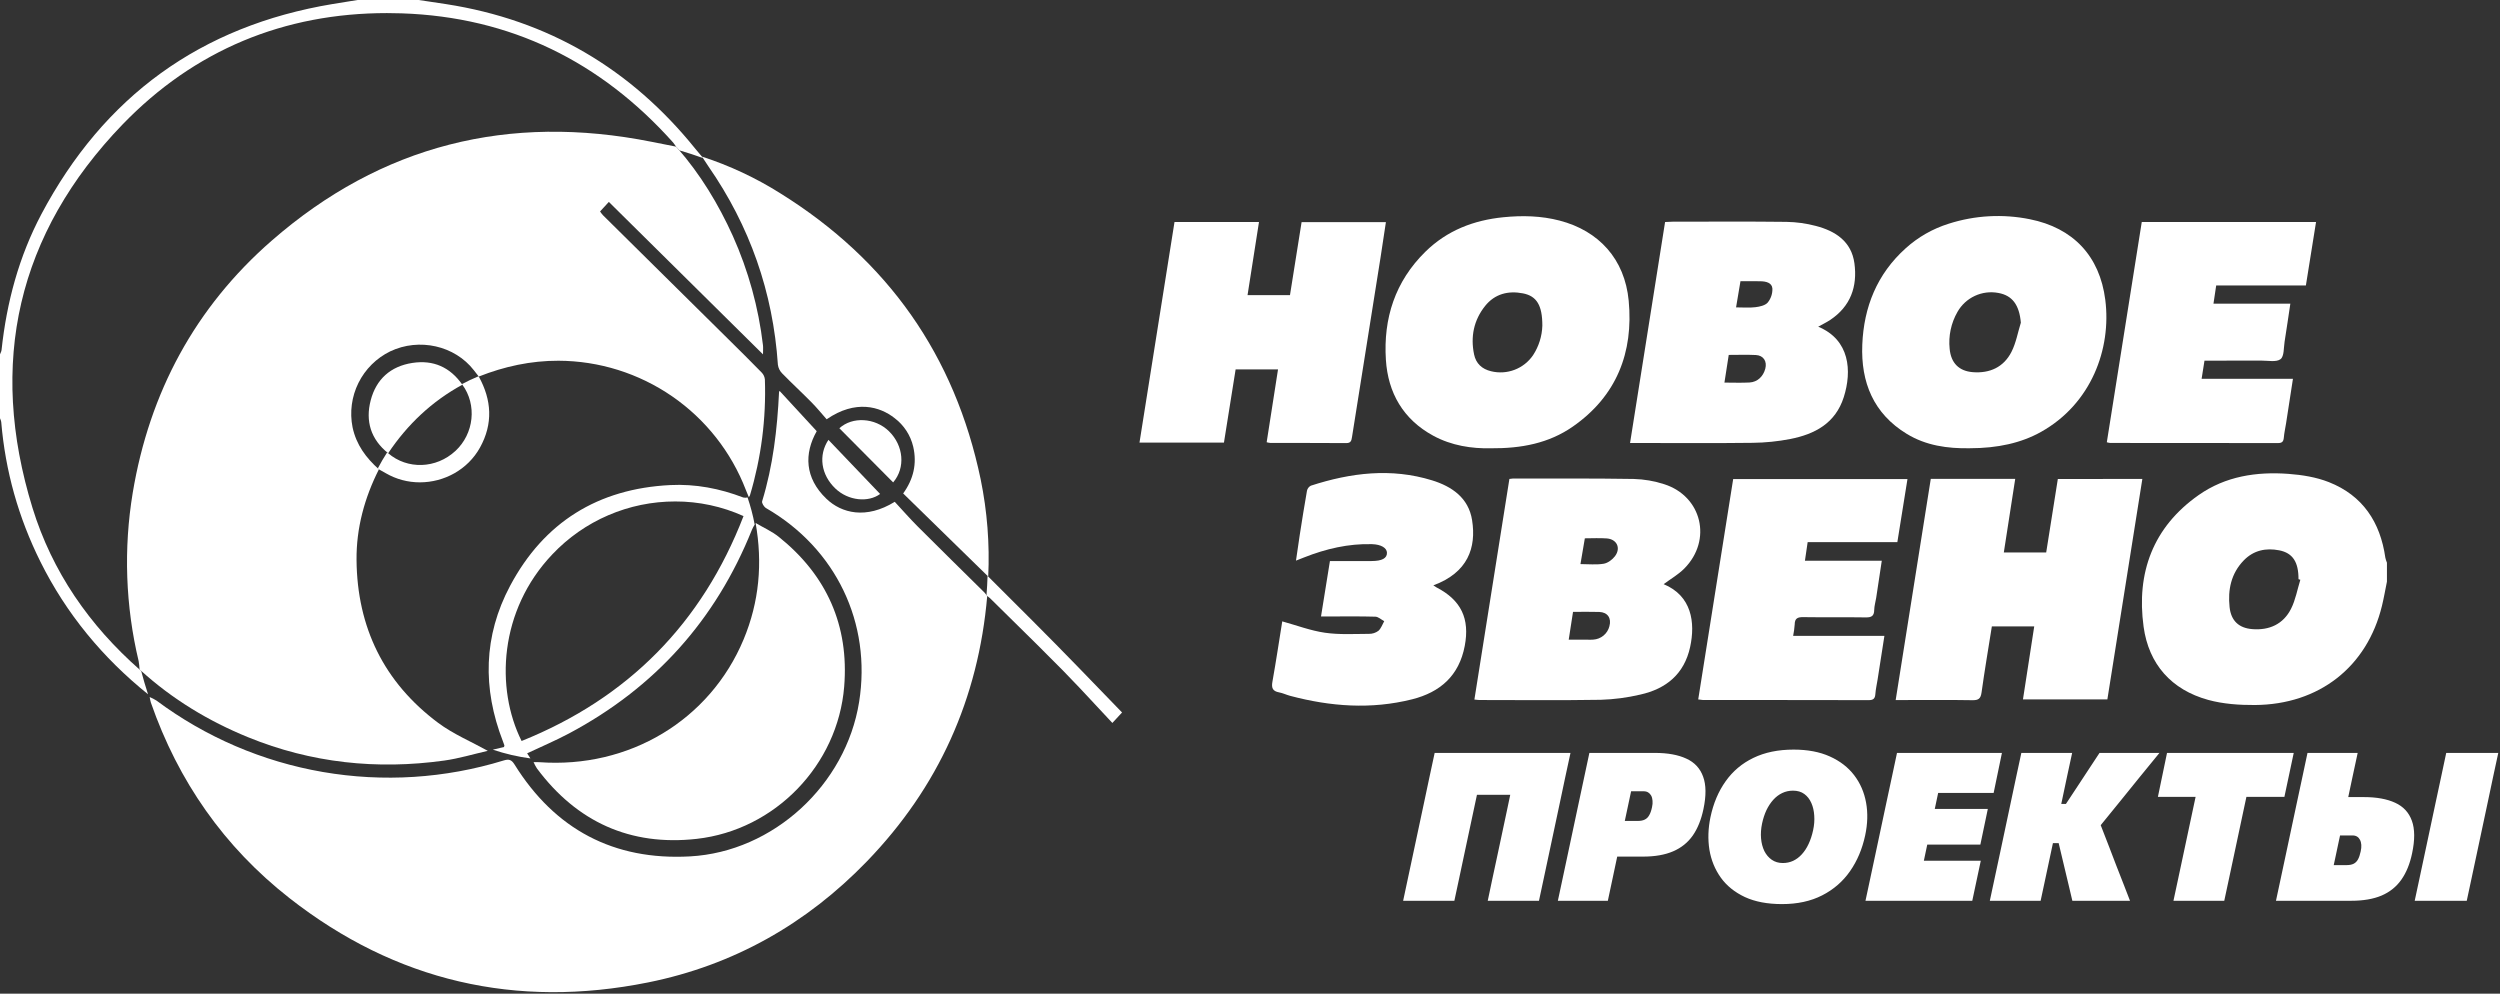
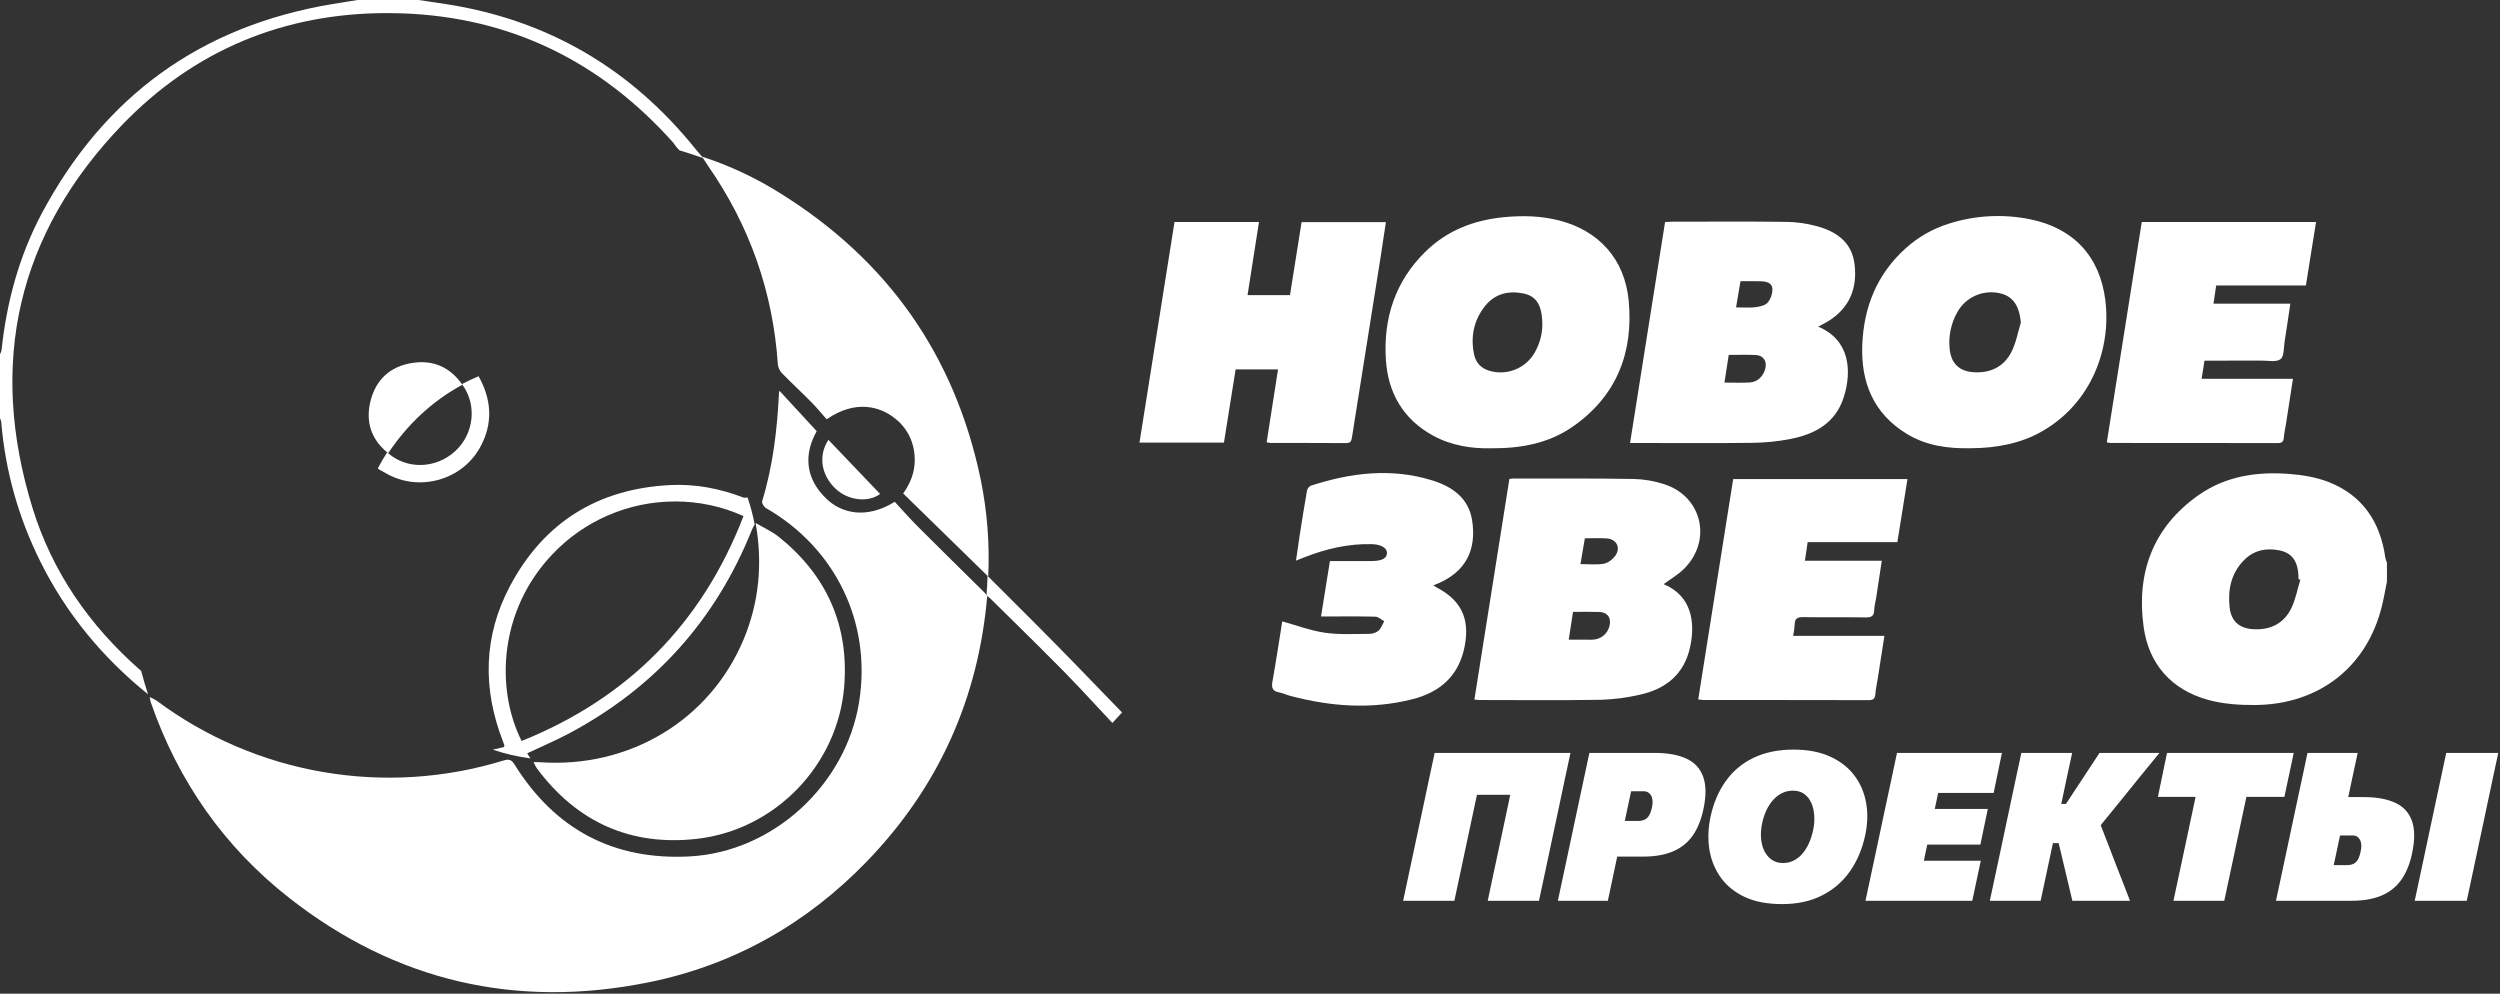
<svg xmlns="http://www.w3.org/2000/svg" width="868" height="345" viewBox="0 0 868 345" fill="none">
  <rect x="0" y="0" width="868" height="345" fill="#333333" stroke="none" />
  <path d="M386.209 251.007C384.402 249.084 382.594 247.138 380.846 245.256L380.841 245.251C376.983 241.097 372.992 236.802 368.97 232.717C362.999 226.657 356.833 220.591 350.869 214.724C348.53 212.423 346.112 210.044 343.739 207.698C343.532 207.503 343.311 207.324 343.078 207.162C342.973 207.085 342.865 207.006 342.762 206.925C342.684 206.824 342.61 206.723 342.52 206.602C342.688 204.404 342.809 202.165 342.88 199.952L343.117 200.184C345.478 202.546 347.885 204.945 350.211 207.265L350.286 207.339C355.649 212.684 361.195 218.215 366.605 223.709C371.912 229.099 377.28 234.656 382.472 240.029L382.527 240.086C384.83 242.47 387.211 244.935 389.577 247.375L387.68 249.421L387.566 249.544L386.21 251.006L386.209 251.007ZM51.394 241.051C47.495 237.912 43.758 234.58 40.194 231.067C36.673 227.59 33.339 223.928 30.208 220.096C23.905 212.378 18.485 203.98 14.047 195.06C12.147 191.246 10.416 187.329 8.902 183.416C7.385 179.495 6.042 175.468 4.912 171.447C3.78 167.418 2.828 163.279 2.086 159.152C1.341 155.014 0.783 150.767 0.429 146.53C0.384 146.216 0.294 145.912 0.159 145.625C0.104 145.489 0.047 145.349 0 145.209V123.025C0.059 122.868 0.13 122.709 0.199 122.556C0.365 122.236 0.479 121.892 0.538 121.537C0.984 117.344 1.593 113.207 2.347 109.243C3.126 105.149 4.083 101.113 5.193 97.249C6.336 93.265 7.676 89.347 9.173 85.597C10.708 81.752 12.447 77.992 14.383 74.332C17.025 69.337 19.922 64.481 23.064 59.783C26.087 55.268 29.361 50.925 32.869 46.775C36.283 42.742 39.933 38.915 43.8 35.314C51.43 28.213 59.91 22.081 69.046 17.057C73.68 14.512 78.462 12.247 83.366 10.272C88.414 8.243 93.574 6.501 98.819 5.055C104.282 3.552 109.819 2.336 115.408 1.412C117.377 1.085 119.378 0.764 121.314 0.454H121.319L121.379 0.444C122.292 0.303 123.233 0.151 124.159 0H145.357C146.337 0.147 147.333 0.294 148.296 0.438L148.364 0.448L148.392 0.452C150.52 0.767 152.72 1.094 154.881 1.429C159.282 2.112 163.645 2.984 167.849 4.024C172.044 5.061 176.198 6.293 180.197 7.687C184.186 9.077 188.133 10.666 191.927 12.41C195.712 14.15 199.453 16.094 203.044 18.187C206.627 20.275 210.16 22.573 213.551 25.011C216.943 27.449 220.264 30.092 223.454 32.877C226.644 35.662 229.763 38.649 232.755 41.776C235.747 44.902 238.667 48.235 241.459 51.701C241.961 52.324 242.488 52.938 242.998 53.531L243.003 53.538C243.24 53.814 243.486 54.099 243.726 54.382C243.829 54.539 243.932 54.697 244.034 54.855C241.359 53.897 238.619 53.004 235.884 52.2C235.653 51.931 235.416 51.658 235.181 51.389L234.695 50.885L234.731 50.917C234.626 50.766 234.524 50.615 234.425 50.463V50.46C234.216 50.126 233.983 49.807 233.728 49.506C230.594 45.999 227.325 42.649 224.011 39.553C220.683 36.443 217.217 33.499 213.709 30.804C210.209 28.113 206.575 25.601 202.82 23.278C199.105 20.983 195.272 18.885 191.337 16.991C187.405 15.104 183.375 13.427 179.264 11.967C175.111 10.496 170.882 9.245 166.596 8.22C162.218 7.177 157.789 6.359 153.327 5.769C148.814 5.171 144.147 4.788 139.455 4.631C137.751 4.574 136.035 4.545 134.353 4.545C129.911 4.545 125.485 4.747 121.193 5.144C116.901 5.542 112.616 6.149 108.474 6.946C104.34 7.741 100.249 8.744 96.217 9.953C88.215 12.354 80.489 15.588 73.165 19.604C69.466 21.634 65.876 23.854 62.408 26.255C58.873 28.707 55.462 31.335 52.191 34.13C48.886 36.953 45.637 40.015 42.534 43.232C38.094 47.823 33.932 52.675 30.07 57.761C26.406 62.594 23.064 67.662 20.065 72.932C17.18 78.014 14.656 83.292 12.511 88.727C8.304 99.414 5.684 110.658 4.732 122.103C4.248 127.937 4.167 133.797 4.49 139.642C4.832 145.709 5.562 151.749 6.675 157.723C7.85 164.006 9.386 170.217 11.277 176.324C12.961 181.791 15.046 187.127 17.514 192.289C19.95 197.368 22.747 202.267 25.884 206.946C29.033 211.634 32.495 216.105 36.245 220.329C40.064 224.622 44.143 228.676 48.459 232.469L48.418 232.428L48.81 232.749L48.822 232.759L48.896 232.82L49.012 232.925C49.724 235.64 50.526 238.373 51.394 241.049V241.051Z" fill="white" />
-   <path d="M51.504 241.14L51.982 242.033L51.504 241.14Z" fill="white" />
-   <path d="M169.364 260.688C164.322 261.837 159.332 263.36 154.229 264.07C130.834 267.319 108.043 264.915 86.097 255.952C72.397 250.356 59.889 242.787 48.895 232.818L48.416 232.427L48.458 232.468C48.414 231.492 48.309 230.52 48.142 229.558C43.566 210.39 42.868 190.502 46.088 171.061C51.892 136.289 67.744 106.747 94.334 83.556C132.444 50.318 176.695 39.348 226.217 49.231C229.054 49.796 231.891 50.358 234.73 50.915L234.693 50.884L235.179 51.388C243.212 60.556 249.432 70.869 254.445 81.932C259.836 93.972 263.362 106.761 264.903 119.861C265.004 120.668 264.916 121.492 264.916 123.037C246.861 105.182 229.224 87.741 211.391 70.105L208.343 73.418C208.638 73.869 208.967 74.297 209.325 74.7C223.844 89.066 238.369 103.426 252.899 117.781C256.786 121.623 260.672 125.465 264.484 129.377C265.105 130.025 265.487 130.863 265.568 131.756C266.039 145.366 264.285 158.962 260.375 172.009C260.278 172.237 260.153 172.452 260.003 172.649C259.65 171.797 259.281 170.954 258.953 170.094C253.902 156.94 244.988 145.619 233.382 137.616C221.776 129.612 208.019 125.301 193.916 125.246C184.297 125.228 175.123 127.218 166.231 130.739C165.665 130.012 165.099 129.285 164.534 128.558C157.902 120.002 145.546 117.21 135.478 121.994C130.695 124.329 126.82 128.179 124.455 132.944C122.091 137.709 121.37 143.121 122.406 148.338C123.68 154.388 127.086 158.972 131.559 162.954C126.558 172.851 123.693 183.349 123.79 194.425C123.997 217.814 133.311 236.925 152.113 250.963C157.361 254.88 163.588 257.482 169.364 260.688Z" fill="white" />
  <path d="M262.346 181.578C265.053 183.176 267.999 184.476 270.428 186.423C287.045 199.753 294.817 217.189 293.104 238.368C290.9 265.619 269.122 288.206 241.882 291.255C218.889 293.826 200.287 285.406 186.425 266.801C185.981 266.106 185.591 265.379 185.258 264.624C185.92 264.624 186.584 264.583 187.242 264.63C218.441 266.899 246.493 250.04 258.186 221.994C263.629 208.937 264.809 195.445 262.346 181.578Z" fill="white" />
  <path d="M51.969 242.014C52.785 242.355 53.571 242.763 54.321 243.232C71.355 255.918 91.143 264.414 112.079 268.031C133.015 271.648 154.51 270.284 174.82 264.05C176.657 263.489 177.571 263.709 178.644 265.432C192.675 287.98 213.098 298.803 239.575 297.34C268.541 295.74 293.686 272.47 298.283 243.736C302.673 216.302 290.217 190.408 265.985 176.42C265.274 176.009 264.424 174.661 264.612 174.05C268.403 161.685 269.866 148.976 270.485 136.13C270.528 135.984 270.586 135.843 270.66 135.71C274.886 140.294 279.066 144.828 283.563 149.706C279.172 157.49 279.374 165.927 286.913 173.16C292.189 178.222 300.75 180.357 310.655 174.227C313.252 177.025 315.889 180.05 318.72 182.883C326.383 190.55 334.13 198.134 341.836 205.76C342.169 206.13 342.478 206.521 342.762 206.93C339.701 242.545 325.843 273.333 301.011 299.047C280.023 320.778 254.654 335.127 225.04 341.093C179.201 350.327 137.405 340.719 100.505 311.827C77.796 294.048 61.867 271.206 52.384 243.94C52.205 243.307 52.066 242.664 51.969 242.014Z" fill="white" />
  <path d="M343.115 200.184L313.58 171.327C317.176 166.358 318.426 160.97 317.067 155.087C316.134 151.12 313.84 147.604 310.583 145.151C305.531 141.182 297.081 138.639 287.013 145.575C285.347 143.693 283.663 141.615 281.794 139.721C278.433 136.316 274.912 133.066 271.569 129.644C270.761 128.834 270.241 127.784 270.086 126.652C268.391 101.448 260.342 78.475 245.94 57.733C245.175 56.634 244.465 55.497 243.729 54.377C253.308 57.483 262.461 61.773 270.974 67.148C308.245 90.353 331.52 123.425 340.485 166.404C342.761 177.511 343.645 188.859 343.115 200.184V200.184Z" fill="white" />
-   <path d="M310.101 167.491L291.428 148.689C295.94 144.58 303.779 144.997 308.617 149.697C313.759 154.696 314.45 162.416 310.101 167.491Z" fill="white" />
  <path d="M305.576 171.504C301.507 174.521 294.536 173.924 290.02 169.592C285.044 164.822 284.07 158.09 287.628 152.717L305.576 171.504Z" fill="white" />
  <path d="M235.181 51.388L234.695 50.884L235.181 51.388Z" fill="white" />
-   <path d="M48.416 232.428L48.895 232.819L48.416 232.428Z" fill="white" />
  <path d="M184.796 264.302L185.279 264.678L184.796 264.302Z" fill="white" />
  <path d="M133.949 164.301C133.158 163.841 132.354 163.405 131.559 162.956C131.432 162.843 131.306 162.729 131.181 162.615C132.175 160.715 133.254 158.867 134.417 157.072C134.533 157.168 134.651 157.264 134.77 157.359C141.452 163.093 151.426 162.76 158.111 156.578C164.6 150.578 165.654 140.539 160.53 133.567C160.479 133.494 160.429 133.423 160.378 133.351C162.254 132.361 164.178 131.456 166.152 130.635L166.234 130.741C170.731 138.878 171.231 147.12 166.661 155.38C162.385 163.107 154.16 167.468 145.78 167.471C141.625 167.481 137.542 166.387 133.949 164.301V164.301Z" fill="white" />
  <path d="M134.77 157.361C128.742 152.543 126.809 146.221 128.713 138.957C130.631 131.643 135.612 127.179 143.159 126.01C150.463 124.879 156.289 127.494 160.529 133.569C149.947 139.343 141.45 147.369 134.77 157.361Z" fill="white" />
  <path d="M828.746 201.932C828.172 204.746 827.69 207.582 827.011 210.37C821.863 231.521 805.213 244.644 782.882 244.781C777.482 244.814 771.875 244.429 766.701 243.01C753.89 239.491 746.036 230.585 744.257 217.604C741.696 198.919 747.487 183.051 763.358 171.897C772.68 165.343 783.496 163.704 794.615 164.532C799.328 164.885 804.217 165.67 808.578 167.391C820.343 172.033 826.442 181.295 828.188 193.622C828.323 194.222 828.51 194.809 828.746 195.377V201.932ZM798.678 201.292L798.039 201.095C798.066 195.166 796.061 192.003 791.349 191.074C786.727 190.163 782.443 191.067 779.055 194.547C774.638 199.084 773.462 204.75 774.112 210.803C774.621 215.542 777.333 218.068 782.013 218.434C787.898 218.894 792.722 216.729 795.422 211.426C797.012 208.306 797.626 204.688 798.678 201.292Z" fill="white" />
  <path d="M517.613 155.643C511.055 155.788 504.009 154.764 497.586 151.261C487.195 145.593 481.906 136.407 481.179 124.898C480.271 110.529 484.372 97.716 494.911 87.381C502.442 79.997 511.674 76.449 521.992 75.422C528.548 74.767 535.095 74.918 541.51 76.591C555.093 80.132 564.112 89.91 565.484 104.415C567.181 122.357 561.302 137.535 546.045 148.135C537.763 153.889 528.255 155.729 517.613 155.643ZM535.502 113.1C535.522 105.961 533.497 102.781 528.786 101.859C523.637 100.851 518.977 102.042 515.629 106.233C511.695 111.155 510.519 116.908 511.802 123.063C512.458 126.209 514.523 128.138 517.707 128.897C520.416 129.565 523.264 129.388 525.869 128.391C528.474 127.395 530.711 125.625 532.28 123.321C534.272 120.274 535.387 116.738 535.502 113.1Z" fill="white" />
  <path d="M683.862 155.631C676.182 155.765 668.71 154.71 662.055 150.655C650.477 143.602 646.055 132.749 646.585 119.676C647.115 106.572 651.708 95.156 661.644 86.21C665.956 82.314 671.064 79.399 676.614 77.666C685.701 74.759 695.382 74.224 704.736 76.11C719.733 79.101 729.019 88.839 730.958 104.112C733.116 121.106 726.102 140.195 708.617 149.972C701.813 153.777 693.663 155.629 683.862 155.631ZM701.641 112.03C701.109 105.917 698.714 102.572 693.787 101.703C691.038 101.192 688.198 101.551 685.662 102.73C683.127 103.908 681.023 105.847 679.642 108.276C677.409 112.164 676.456 116.655 676.919 121.114C677.374 126.037 680.154 128.841 684.964 129.217C690.861 129.678 695.67 127.479 698.373 122.19C699.971 119.062 700.585 115.433 701.641 112.03Z" fill="white" />
-   <path d="M743.822 166.297C739.778 191.783 735.744 217.205 731.678 242.834H702.372C703.668 234.43 704.961 226.052 706.283 217.488H691.571C690.348 225.202 689.055 232.795 687.994 240.421C687.697 242.548 686.965 243.143 684.836 243.109C676.847 242.974 668.855 243.055 660.865 243.055H658.18C662.273 217.269 666.317 191.79 670.368 166.258H699.685C698.358 174.824 697.054 183.237 695.726 191.807H710.44C711.789 183.291 713.123 174.866 714.48 166.298L743.822 166.297Z" fill="white" />
  <path d="M439.784 153.552C441.102 145.104 442.401 136.775 443.73 128.256H429.009C427.663 136.693 426.32 145.114 424.957 153.661H395.632C399.689 128.104 403.732 102.632 407.788 77.083H437.121C435.792 85.57 434.487 93.908 433.146 102.468H447.881C449.211 94.108 450.551 85.683 451.913 77.12H481.186C480.558 81.271 479.975 85.309 479.334 89.338C476.03 110.128 472.726 130.918 469.423 151.707C469.216 153.025 469.028 153.854 467.371 153.841C458.626 153.771 449.881 153.809 441.135 153.796C440.679 153.751 440.227 153.67 439.784 153.552Z" fill="white" />
  <path d="M577.616 202.82C587.357 206.853 588.682 216.115 586.809 224.669C584.754 234.051 578.469 239.169 569.487 241.165C564.995 242.223 560.409 242.827 555.796 242.968C541.761 243.198 527.72 243.053 513.681 243.046C513.19 243.046 512.699 242.96 511.91 242.885C515.968 217.306 520.007 191.845 524.062 166.287C524.487 166.214 524.915 166.165 525.346 166.14C539.3 166.159 553.257 166.067 567.206 166.295C570.814 166.387 574.389 167.001 577.82 168.119C590.911 172.318 594.537 187.528 584.823 197.365C582.741 199.473 580.064 200.994 577.616 202.82ZM546.154 212.444C545.643 215.739 545.166 218.82 544.657 222.103C547.093 222.103 549.262 222.103 551.432 222.103C552.018 222.103 552.609 222.131 553.19 222.075C554.495 221.995 555.741 221.502 556.748 220.667C557.754 219.833 558.468 218.7 558.786 217.432C559.57 214.623 558.17 212.566 555.253 212.467C552.337 212.368 549.402 212.444 546.154 212.444ZM548.734 195.852C551.497 195.852 554.208 196.163 556.795 195.73C558.25 195.487 559.862 194.282 560.769 193.046C562.831 190.233 561.341 187.204 557.88 186.941C555.396 186.752 552.884 186.904 550.256 186.904C549.741 189.935 549.253 192.802 548.734 195.852H548.734Z" fill="white" />
  <path d="M631.282 113.434C642.284 117.989 643.045 128.826 640.157 137.891C637.27 146.956 630.125 150.748 621.553 152.429C617.27 153.257 612.922 153.699 608.56 153.749C595.448 153.916 582.331 153.81 569.216 153.81H565.955C570.028 128.113 574.059 102.679 578.116 77.082C579.058 77.041 579.875 76.974 580.693 76.973C593.892 76.966 607.09 76.872 620.289 77.033C623.729 77.092 627.149 77.566 630.475 78.445C637.294 80.225 642.833 83.847 643.858 91.434C644.947 99.495 642.519 106.387 635.426 111.093C634.177 111.92 632.814 112.575 631.282 113.434ZM600.216 123.228C599.712 126.467 599.234 129.559 598.724 132.837C601.749 132.837 604.596 132.959 607.428 132.802C610.164 132.651 612.186 130.742 612.908 128.022C613.589 125.457 612.281 123.395 609.633 123.264C606.553 123.11 603.46 123.226 600.216 123.226V123.228ZM602.761 106.723C605.183 106.723 607.371 106.919 609.5 106.656C611.001 106.471 612.884 106.056 613.763 105.031C614.866 103.662 615.438 101.941 615.375 100.185C615.224 98.14 613.144 97.704 611.306 97.654C608.984 97.591 606.66 97.639 604.29 97.639C603.773 100.713 603.302 103.506 602.761 106.723V106.723Z" fill="white" />
  <path d="M662.274 166.321C661.106 173.6 659.952 180.784 658.761 188.225H627.62C627.294 190.448 627.006 192.41 626.672 194.683H653.356C652.677 199.192 652.055 203.372 651.413 207.549C651.197 208.958 650.754 210.356 650.729 211.764C650.692 213.839 649.827 214.397 647.802 214.363C640.571 214.242 633.337 214.387 626.107 214.269C624.136 214.237 623.136 214.687 623.121 216.796C623.024 218.134 622.843 219.465 622.578 220.78H654.264C653.441 226.058 652.672 231.01 651.896 235.962C651.637 237.619 651.248 239.266 651.129 240.932C651.018 242.484 650.491 243.093 648.826 243.089C629.653 243.036 610.48 243.056 591.307 243.047C590.741 243.009 590.178 242.94 589.621 242.84C593.669 217.322 597.7 191.916 601.76 166.322L662.274 166.321Z" fill="white" />
  <path d="M743.619 77.088H804.128C802.943 84.495 801.783 91.738 800.604 99.11H769.463C769.149 101.205 768.857 103.163 768.516 105.439H795.208C794.516 110.04 793.904 114.308 793.221 118.563C792.878 120.697 793.094 123.7 791.808 124.695C790.356 125.817 787.498 125.191 785.252 125.204C778.703 125.241 772.153 125.217 765.396 125.217C765.067 127.301 764.76 129.245 764.4 131.52H796.11C795.282 136.893 794.509 141.932 793.727 146.968C793.469 148.626 793.083 150.27 792.943 151.937C792.83 153.285 792.366 153.836 790.939 153.833C771.511 153.795 752.084 153.782 732.657 153.793C732.261 153.748 731.869 153.67 731.486 153.558C735.528 128.084 739.559 102.678 743.619 77.088Z" fill="white" />
  <path d="M497.656 203.236C498.173 203.575 498.428 203.776 498.712 203.923C507.321 208.363 510.36 214.796 508.558 224.269C506.598 234.574 500.074 240.339 490.283 242.801C476.073 246.374 461.954 245.324 447.937 241.594C446.643 241.25 445.408 240.636 444.101 240.394C441.896 239.988 441.392 238.89 441.779 236.723C443.044 229.632 444.111 222.504 445.198 215.741C450.185 217.117 455.018 218.96 460.013 219.685C465.024 220.412 470.197 220.089 475.298 220.074C476.479 220.097 477.635 219.726 478.582 219.021C479.515 218.2 479.951 216.815 480.601 215.675C479.575 215.128 478.563 214.14 477.522 214.112C472.144 213.952 466.759 214.037 461.376 214.036H458.655L461.751 194.792C466.67 194.792 471.448 194.796 476.228 194.792C479.832 194.789 481.597 193.83 481.554 191.914C481.517 190.256 479.538 189.021 476.362 188.932C468.169 188.702 460.362 190.545 452.792 193.535L449.965 194.651C450.433 191.443 450.823 188.601 451.267 185.77C452.075 180.631 452.875 175.491 453.785 170.37C453.866 169.999 454.028 169.651 454.259 169.35C454.491 169.049 454.786 168.803 455.124 168.63C468.973 164.133 483.017 162.393 497.207 166.771C504.095 168.896 509.876 172.854 511.106 180.569C512.634 190.161 509.656 198.815 497.656 203.236Z" fill="white" />
  <path d="M171.103 260.28L174.982 259.373C175.094 258.944 175.147 258.858 175.126 258.797C174.964 258.324 174.796 257.852 174.615 257.385C167.478 239.014 167.84 220.811 177.118 203.381C188.874 181.297 207.641 169.667 232.707 168.416C241.466 167.979 249.909 169.605 258.084 172.741C258.568 172.85 259.07 172.838 259.548 172.707C260.6 175.787 261.429 178.938 262.03 182.136C261.665 182.713 261.345 183.316 261.071 183.941C248.523 215.229 227.362 238.796 197.586 254.64C192.892 257.138 187.973 259.217 183.024 261.554L184.167 263.326C179.724 262.733 175.349 261.713 171.103 260.28ZM191.783 192.458C173.275 211.938 171.972 238.999 181.098 257.275C218.116 242.37 243.801 216.341 258.152 179.189C250.699 175.824 242.613 174.091 234.434 174.106C226.449 174.101 218.546 175.727 211.212 178.883C203.877 182.039 197.266 186.659 191.783 192.459V192.458Z" fill="white" />
  <path d="M487.17 312.748C487.746 310.036 488.298 307.444 488.826 304.972C489.354 302.5 489.978 299.572 490.698 296.188L494.442 278.62C495.162 275.236 495.798 272.236 496.35 269.62C496.926 267.004 497.514 264.268 498.114 261.412H545.274C544.674 264.244 544.086 266.968 543.51 269.584C542.958 272.2 542.322 275.212 541.602 278.62L537.858 296.224C537.138 299.584 536.514 302.512 535.986 305.008C535.458 307.48 534.906 310.06 534.33 312.748H516.546C517.098 310.108 517.638 307.54 518.166 305.044C518.718 302.524 519.354 299.56 520.074 296.152L523.206 281.428C523.926 278.02 524.562 274.996 525.114 272.356C525.69 269.692 526.266 267.004 526.842 264.292L528.858 275.956H508.266L515.286 264.292C514.686 267.052 514.11 269.752 513.558 272.392C513.006 275.032 512.358 278.068 511.614 281.5L508.482 296.188C507.762 299.596 507.138 302.536 506.61 305.008C506.082 307.48 505.53 310.06 504.954 312.748H487.17ZM540.889 312.748C541.465 310.06 542.017 307.48 542.545 305.008C543.073 302.512 543.697 299.584 544.417 296.224L548.161 278.62C548.905 275.164 549.553 272.128 550.105 269.512C550.657 266.872 551.233 264.172 551.833 261.412C553.921 261.412 556.957 261.412 560.941 261.412C564.925 261.412 569.473 261.412 574.585 261.412C579.025 261.412 582.661 262.072 585.493 263.392C588.349 264.688 590.293 266.776 591.325 269.656C592.381 272.512 592.417 276.268 591.433 280.924C590.665 284.596 589.429 287.656 587.725 290.104C586.021 292.528 583.753 294.352 580.921 295.576C578.089 296.8 574.609 297.412 570.481 297.412C569.305 297.412 568.045 297.412 566.701 297.412C565.357 297.412 564.049 297.412 562.777 297.412C561.505 297.412 560.401 297.412 559.465 297.412L562.057 285.028H568.681C569.641 285.028 570.433 284.872 571.057 284.56C571.705 284.248 572.221 283.744 572.605 283.048C573.013 282.352 573.337 281.428 573.577 280.276C573.769 279.436 573.829 278.68 573.757 278.008C573.709 277.312 573.553 276.724 573.289 276.244C573.025 275.764 572.677 275.392 572.245 275.128C571.813 274.864 571.297 274.732 570.697 274.732H558.025L568.537 264.292C567.937 267.076 567.361 269.788 566.809 272.428C566.257 275.068 565.609 278.116 564.865 281.572L561.733 296.296C561.037 299.608 560.425 302.5 559.897 304.972C559.369 307.444 558.817 310.036 558.241 312.748H540.889ZM618.71 313.9C613.646 313.9 609.35 313.084 605.822 311.452C602.294 309.796 599.51 307.552 597.47 304.72C595.43 301.864 594.11 298.636 593.51 295.036C592.934 291.412 593.054 287.644 593.87 283.732C594.878 278.932 596.63 274.78 599.126 271.276C601.622 267.748 604.838 265.036 608.774 263.14C612.734 261.22 617.39 260.26 622.742 260.26C627.614 260.26 631.802 261.052 635.306 262.636C638.834 264.22 641.654 266.392 643.766 269.152C645.878 271.912 647.258 275.092 647.906 278.692C648.554 282.268 648.446 286.06 647.582 290.068C646.574 294.772 644.822 298.912 642.326 302.488C639.83 306.064 636.602 308.86 632.642 310.876C628.706 312.892 624.062 313.9 618.71 313.9ZM618.998 299.644C620.27 299.644 621.458 299.392 622.562 298.888C623.69 298.36 624.698 297.604 625.586 296.62C626.498 295.636 627.278 294.448 627.926 293.056C628.598 291.64 629.126 290.044 629.51 288.268C629.894 286.516 630.026 284.824 629.906 283.192C629.81 281.56 629.474 280.096 628.898 278.8C628.322 277.48 627.506 276.436 626.45 275.668C625.394 274.9 624.086 274.516 622.526 274.516C621.182 274.516 619.934 274.792 618.782 275.344C617.63 275.896 616.598 276.676 615.686 277.684C614.774 278.692 613.982 279.892 613.31 281.284C612.662 282.676 612.158 284.212 611.798 285.892C611.414 287.716 611.294 289.456 611.438 291.112C611.582 292.744 611.966 294.208 612.59 295.504C613.238 296.776 614.102 297.784 615.182 298.528C616.262 299.272 617.534 299.644 618.998 299.644ZM647.694 312.748C648.27 310.06 648.822 307.48 649.35 305.008C649.878 302.512 650.502 299.584 651.222 296.224L654.966 278.62C655.71 275.188 656.358 272.164 656.91 269.548C657.462 266.932 658.038 264.22 658.638 261.412H695.07L692.19 275.308C690.174 275.308 688.014 275.308 685.71 275.308C683.43 275.308 680.742 275.308 677.646 275.308H666.342L675.234 264.292C674.658 267.052 674.094 269.752 673.542 272.392C672.99 275.008 672.354 278.02 671.634 281.428L669.114 293.38C668.442 296.644 667.83 299.548 667.278 302.092C666.75 304.612 666.21 307.204 665.658 309.868L662.526 298.852H673.83C676.398 298.852 678.822 298.852 681.102 298.852C683.406 298.852 685.614 298.852 687.726 298.852L684.774 312.748H647.694ZM665.046 293.236L667.638 280.852H676.422C679.374 280.852 681.906 280.852 684.018 280.852C686.154 280.852 688.206 280.852 690.174 280.852L687.582 293.236C685.494 293.236 683.394 293.236 681.282 293.236C679.17 293.236 676.686 293.236 673.83 293.236H665.046ZM719.521 312.748C719.041 310.684 718.585 308.752 718.153 306.952C717.721 305.152 717.289 303.34 716.857 301.516L714.769 292.732H711.673L714.481 279.124H717.289L721.825 272.248C722.881 270.64 723.961 268.996 725.065 267.316C726.193 265.612 727.489 263.644 728.953 261.412H749.761C747.433 264.268 745.129 267.088 742.849 269.872C740.593 272.656 738.313 275.476 736.009 278.332L727.225 289.132L727.369 281.356L732.373 294.244C733.117 296.164 733.921 298.264 734.785 300.544C735.673 302.8 736.537 305.008 737.377 307.168C738.217 309.304 738.937 311.164 739.537 312.748H719.521ZM690.865 312.748C691.441 310.084 691.993 307.504 692.521 305.008C693.049 302.512 693.673 299.596 694.393 296.26L698.137 278.62C698.857 275.26 699.493 272.26 700.045 269.62C700.621 266.98 701.209 264.244 701.809 261.412H719.449C718.849 264.196 718.261 266.92 717.685 269.584C717.133 272.224 716.497 275.236 715.777 278.62L712.033 296.224C711.313 299.584 710.689 302.512 710.161 305.008C709.633 307.504 709.081 310.084 708.505 312.748H690.865ZM754.623 312.748C755.199 310.084 755.751 307.504 756.279 305.008C756.807 302.512 757.431 299.584 758.151 296.224L761.283 281.5C762.027 278.044 762.675 275.008 763.227 272.392C763.779 269.752 764.355 267.052 764.955 264.292L768.951 276.676H761.391C758.871 276.676 756.639 276.676 754.695 276.676C752.775 276.676 750.951 276.676 749.223 276.676L752.391 261.412H796.383L793.143 276.676C791.415 276.676 789.591 276.676 787.671 276.676C785.775 276.676 783.567 276.676 781.047 276.676H773.487L782.595 264.292C781.995 267.052 781.419 269.752 780.867 272.392C780.315 275.008 779.667 278.044 778.923 281.5L775.791 296.224C775.071 299.584 774.447 302.512 773.919 305.008C773.391 307.504 772.839 310.084 772.263 312.748H754.623ZM816.389 312.748C811.205 312.748 806.489 312.748 802.241 312.748C798.017 312.748 794.009 312.748 790.217 312.748C790.793 310.06 791.345 307.48 791.873 305.008C792.401 302.512 793.025 299.584 793.745 296.224L797.489 278.62C798.233 275.188 798.881 272.164 799.433 269.548C799.985 266.932 800.561 264.22 801.161 261.412H818.585C817.985 264.268 817.397 267.004 816.821 269.62C816.269 272.236 815.633 275.236 814.913 278.62L811.781 293.272C811.493 294.616 811.229 295.864 810.989 297.016C810.749 298.144 810.509 299.26 810.269 300.364H814.805C815.765 300.364 816.557 300.208 817.181 299.896C817.805 299.584 818.309 299.08 818.693 298.384C819.077 297.688 819.389 296.764 819.629 295.612C819.821 294.772 819.893 294.016 819.845 293.344C819.797 292.648 819.641 292.06 819.377 291.58C819.137 291.1 818.801 290.728 818.369 290.464C817.937 290.2 817.421 290.068 816.821 290.068H810.341L813.185 276.748C814.457 276.748 815.681 276.748 816.857 276.748C818.033 276.748 819.317 276.748 820.709 276.748C825.149 276.748 828.785 277.408 831.617 278.728C834.449 280.024 836.381 282.112 837.413 284.992C838.445 287.848 838.469 291.604 837.485 296.26C836.717 299.932 835.469 302.992 833.741 305.44C832.013 307.888 829.721 309.724 826.865 310.948C824.009 312.148 820.517 312.748 816.389 312.748ZM838.385 312.748C838.961 310.084 839.513 307.504 840.041 305.008C840.569 302.512 841.193 299.584 841.913 296.224L845.657 278.62C846.401 275.188 847.049 272.164 847.601 269.548C848.153 266.932 848.729 264.22 849.329 261.412H867.401C866.801 264.196 866.213 266.92 865.637 269.584C865.085 272.224 864.449 275.236 863.729 278.62L859.985 296.224C859.265 299.584 858.641 302.512 858.113 305.008C857.585 307.504 857.033 310.084 856.457 312.748H838.385Z" fill="white" />
</svg>